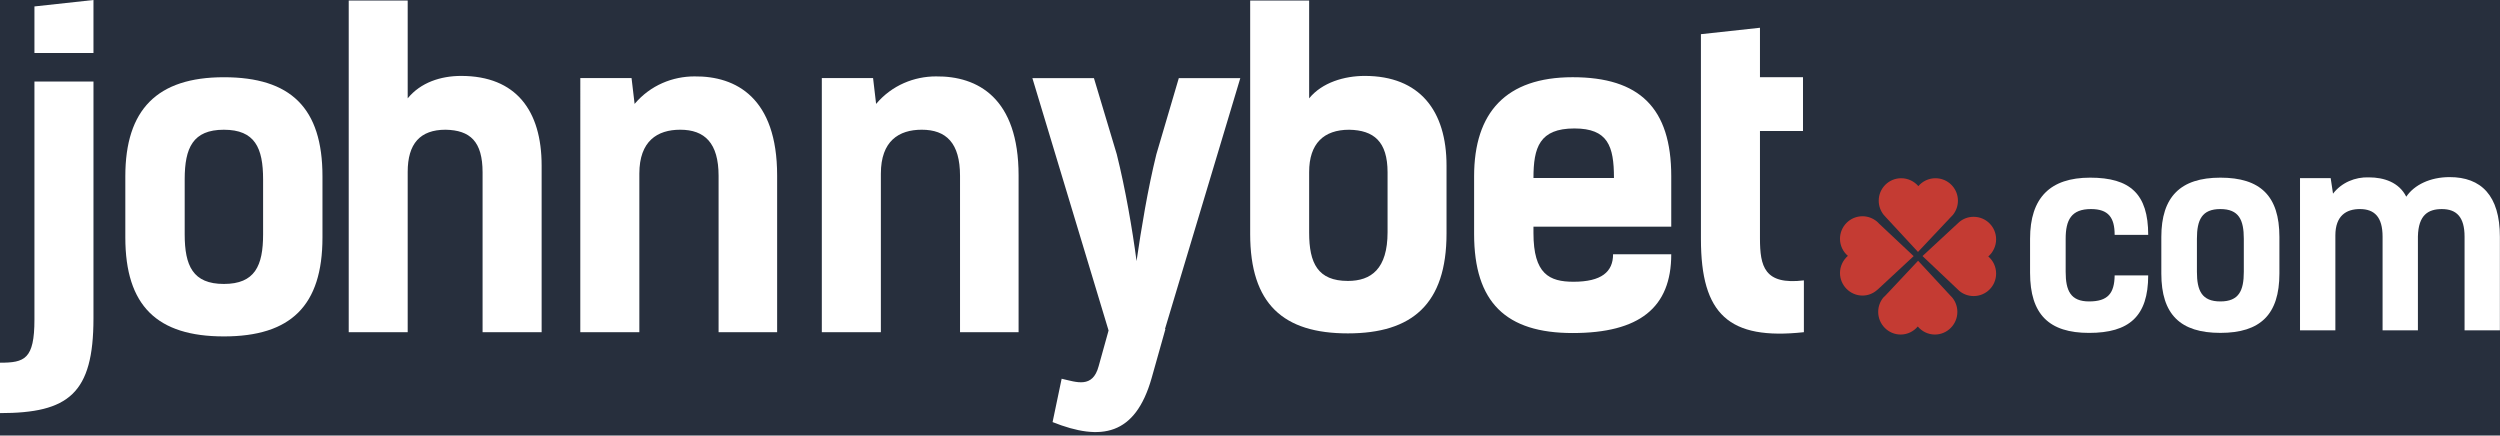
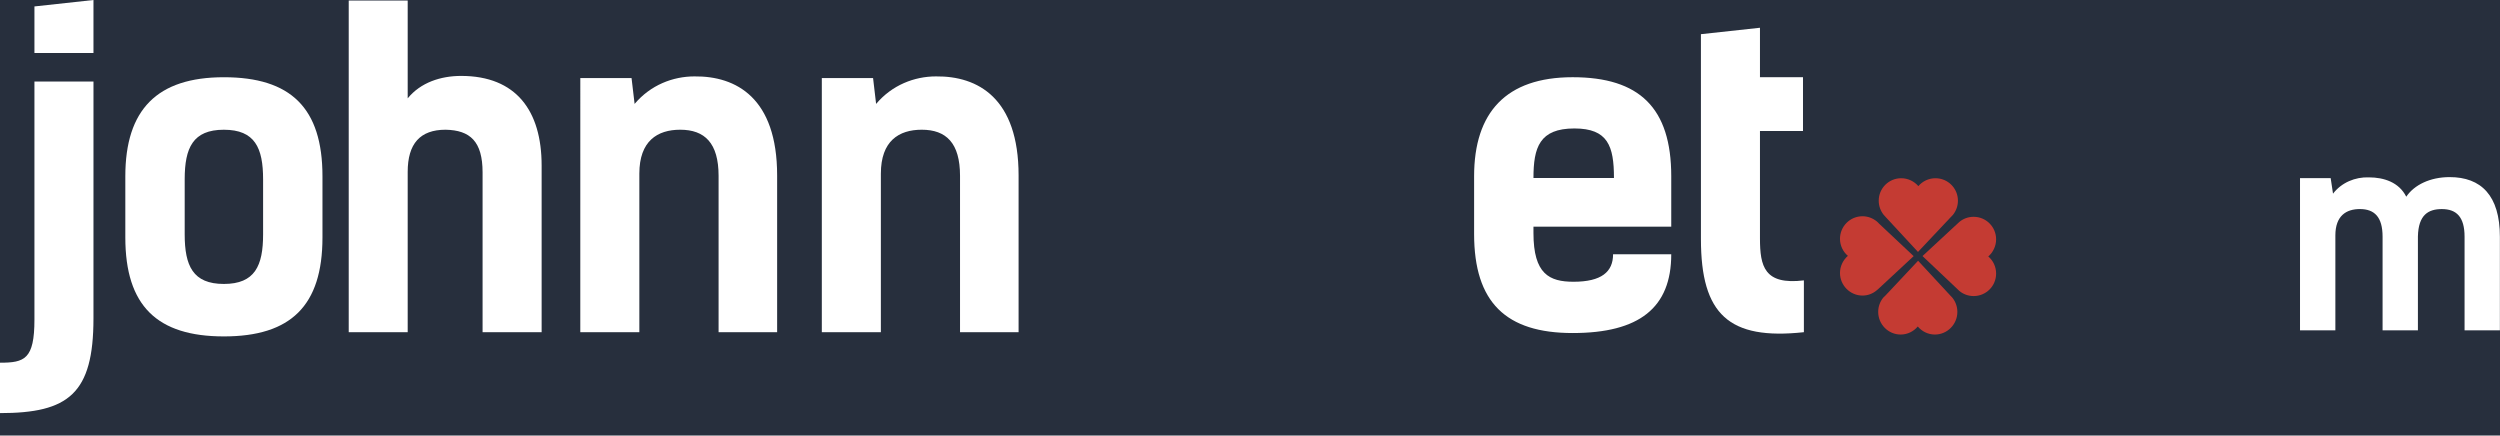
<svg xmlns="http://www.w3.org/2000/svg" version="1.1" width="1280" height="223" viewBox="0 0 1280 223">
  <title>Artboard</title>
  <g fill="none" fill-rule="evenodd">
    <rect width="1280" height="223" fill="#272F3D" />
    <g fill-rule="nonzero">
      <path d="m999.87 110.06c1.594-1.974 2.593-4.525 2.593-7.3 0-6.367-5.145-11.503-11.503-11.503-3.518 0-6.664 1.585-8.762 4.03-2.131-2.444-5.26-4.03-8.787-4.03-6.359 0-11.503 5.136-11.503 11.503 0 2.775 0.999 5.335 2.593 7.3h-0.008 0.008c0.306 0.363 0.603 0.685 0.941 1.032l16.574 17.895 16.739-17.771c0.421-0.388 0.768-0.743 1.115-1.156z" fill="#C43B33" />
      <path d="m964.23 152.39c-1.643 2.023-2.593 4.567-2.593 7.308 0 6.359 5.145 11.586 11.503 11.586 3.534 0 6.664-1.627 8.762-4.121 2.098 2.494 5.244 4.121 8.762 4.121 6.359 0 11.503-5.236 11.503-11.586 0-2.742-0.95-5.285-2.585-7.308h-0.008c-0.264-0.33-0.586-0.661-0.884-0.933l-16.632-17.953-16.723 17.813c-0.413 0.339-0.785 0.694-1.107 1.073z" fill="#C43B33" />
      <path d="m1003.2 148.99c1.982 1.61 4.525 2.593 7.308 2.593 6.359 0 11.503-5.128 11.503-11.512 0-3.518-1.561-6.705-4.013-8.754 2.453-2.131 4.013-5.318 4.013-8.795 0-6.351-5.145-11.512-11.503-11.512-2.783 0-5.326 0.958-7.308 2.61v0.008c-0.339 0.264-0.694 0.586-0.974 0.884l-17.903 16.59 17.73 16.78c0.38 0.396 0.776 0.727 1.148 1.107z" fill="#C43B33" />
      <path d="m960.86 113.32c-1.982-1.602-4.517-2.601-7.259-2.601-6.359 0-11.528 5.161-11.528 11.545 0 3.485 1.577 6.664 4.046 8.729-2.453 2.139-4.046 5.31-4.046 8.754 0 6.351 5.178 11.586 11.528 11.586 2.758 0 5.293-0.999 7.259-2.676 0.372-0.264 0.694-0.578 1.016-0.867l17.92-16.648-17.78-16.706c-0.339-0.413-0.735-0.76-1.14-1.098l-0.017-0.017z" fill="#C43B33" />
      <path id="Path" d="m47.855 163.01c0 38.582-12.808 48.5-47.855 48.5v-25.806c12.561 0 17.631-1.742 17.631-22.066v-121.88h30.233l-0.008 121.25z" fill="#fff" />
      <polygon id="Path" points="17.631 3.295 17.631 7.259 17.631 18.952 17.631 27.144 47.855 27.144 47.855 18.886 47.855 7.259 47.855 0" fill="#fff" />
      <path id="Shape" d="m64.165 121.58v-31.331c0-34.155 16.31-50.705 50.449-50.705 34.188 0 50.49 15.657 50.49 50.705v31.331c0 35.047-16.31 50.663-50.49 50.663-34.139-0.008-50.449-15.624-50.449-50.663zm70.54-1.569v-28.218c0-16.087-4.195-25.369-20.092-25.369-15.855 0-20.051 9.282-20.051 25.369v28.218c0 16.062 4.195 25.369 20.051 25.369 15.897 0 20.092-9.299 20.092-25.369z" fill="#fff" />
      <path id="Path" d="m247.08 170.09v-81.837c0-15.855-6.375-21.595-18.936-21.834-13.015 0-19.406 7.077-19.406 21.62v82.052h-30.191v-169.81h30.191v50.077c6.623-8.151 16.97-11.487 27.351-11.487 28.21 0 41.224 17.87 41.224 45.874v85.331h-30.233v0.017z" fill="#fff" />
      <path id="Path" d="m297.12 39.986h26.236l1.561 13.221c8.151-9.67 19.613-14.088 30.637-14.088 21.38-0.239 42.339 11.008 42.339 50.705v80.268h-29.977v-80.07c0-16.764-7.085-23.602-19.646-23.602-11.66 0-20.926 5.731-20.926 22.487v81.185h-30.233l0.008-130.11z" fill="#fff" />
      <path id="Path" d="m420.77 39.986h26.244l1.552 13.221c8.159-9.67 19.613-14.088 30.654-14.088 21.372-0.239 42.298 11.008 42.298 50.705v80.268h-29.985v-80.07c0-16.764-7.044-23.602-19.605-23.602-11.693 0-20.926 5.731-20.926 22.487v81.185h-30.233v-130.11z" fill="#fff" />
-       <path id="Path" d="m635.04 39.986-38.582 128.5h0.239l-7.077 25.129c-8.365 29.366-25.782 32.429-50.705 22.495l4.649-22.198c7.705 1.742 15.864 5.062 18.952-6.458l5.071-18.234-39.011-129.23h31.513l11.702 39.011c4.402 17.664 7.944 38.144 10.124 54.66 2.436-16.723 5.731-36.79 10.141-54.66l11.495-39.011h31.488z" fill="#fff" />
-       <path id="Shape" d="m640.09 119.79v-119.51h30.191v50.077c6.623-8.151 18.069-11.487 28.457-11.487 28.21 0 41.885 17.87 41.885 45.874v34.808c0 36.146-17.639 51.142-50.498 51.142-33.065 0.008-50.036-14.98-50.036-50.903zm30.191-31.752v31.1c0 15.633 4.443 24.7 19.844 24.7 11.9 0 20.307-6.152 20.307-24.948v-30.629c0-15.855-7.077-21.595-19.646-21.834-13.006-0.008-20.505 7.077-20.505 21.611z" fill="#fff" />
      <path id="a" d="m855.68 130.19c0 27.351-16.318 40.324-50.49 40.324-34.147 0-50.449-15.69-50.449-50.721v-29.556c0-32.628 16.31-50.705 50.449-50.705 34.18 0 50.49 15.657 50.49 50.705v25.806h-70.549v3.287c0 20.975 8.134 24.923 20.505 24.923 14.319 0 20.257-5.062 20.257-14.08h29.779v0.017h0.008zm-70.549-39.052h41.216c0-16.31-3.08-25.369-20.257-25.369-17.887 0-20.959 9.72-20.959 25.369z" fill="#fff" />
      <path id="Path" d="m870.87 17.499 30.233-3.287v25.327h22.033v27.549h-22.033v54.9c0 14.369 2.18 24.014 22.487 21.57v26.525c-38.375 4.162-52.711-9.092-52.711-47.649l-0.008-104.94z" fill="#fff" />
-       <path id="b" d="m1082.7 120.25c0-8.844-3.179-13.213-12.131-13.213-10.042 0-12.949 5.549-12.949 15.211v16.904c0 9.678 2.51 15.178 11.999 15.178 9.546 0 12.957-4.063 13.081-13.345h17.177c0 21-9.786 29.457-30.258 29.457-20.455 0-30.225-9.422-30.225-30.794v-17.4c0-21 10.306-31.29 30.753-31.29 20.472 0 29.737 8.308 29.737 29.283h-17.185v0.008z" fill="#fff" />
-       <path d="m1106.6 140.08v-18.771c0-20.48 9.753-30.348 30.233-30.348 20.472 0 30.225 9.373 30.225 30.348v18.762c0 20.942-9.761 30.365-30.225 30.365s-30.233-9.406-30.233-30.357zm42.232-0.925v-16.904c0-9.654-2.502-15.211-11.999-15.211s-12.007 5.549-12.007 15.211v16.904c0 9.678 2.51 15.178 12.007 15.178s11.999-5.508 11.999-15.178z" fill="#fff" />
      <path d="m1177.6 91.21h15.707l1.197 7.944c4.352-5.681 11.355-8.605 18.382-8.341 7.655 0 15.426 2.502 19.117 9.901 4.112-6.086 12.288-10.034 22.198-10.034 16.111 0 25.74 9.381 25.74 30.505v47.955h-18.085v-47.955c0-10.034-4.063-14.138-11.627-14.138-6.871 0-12.015 2.915-12.255 14.022v48.062h-18.093v-47.955c0-10.034-4.112-14.138-11.627-14.138-6.986 0-12.544 3.452-12.544 13.494v48.615h-18.102v-77.94h-0.008z" fill="#fff" />
    </g>
  </g>
</svg>